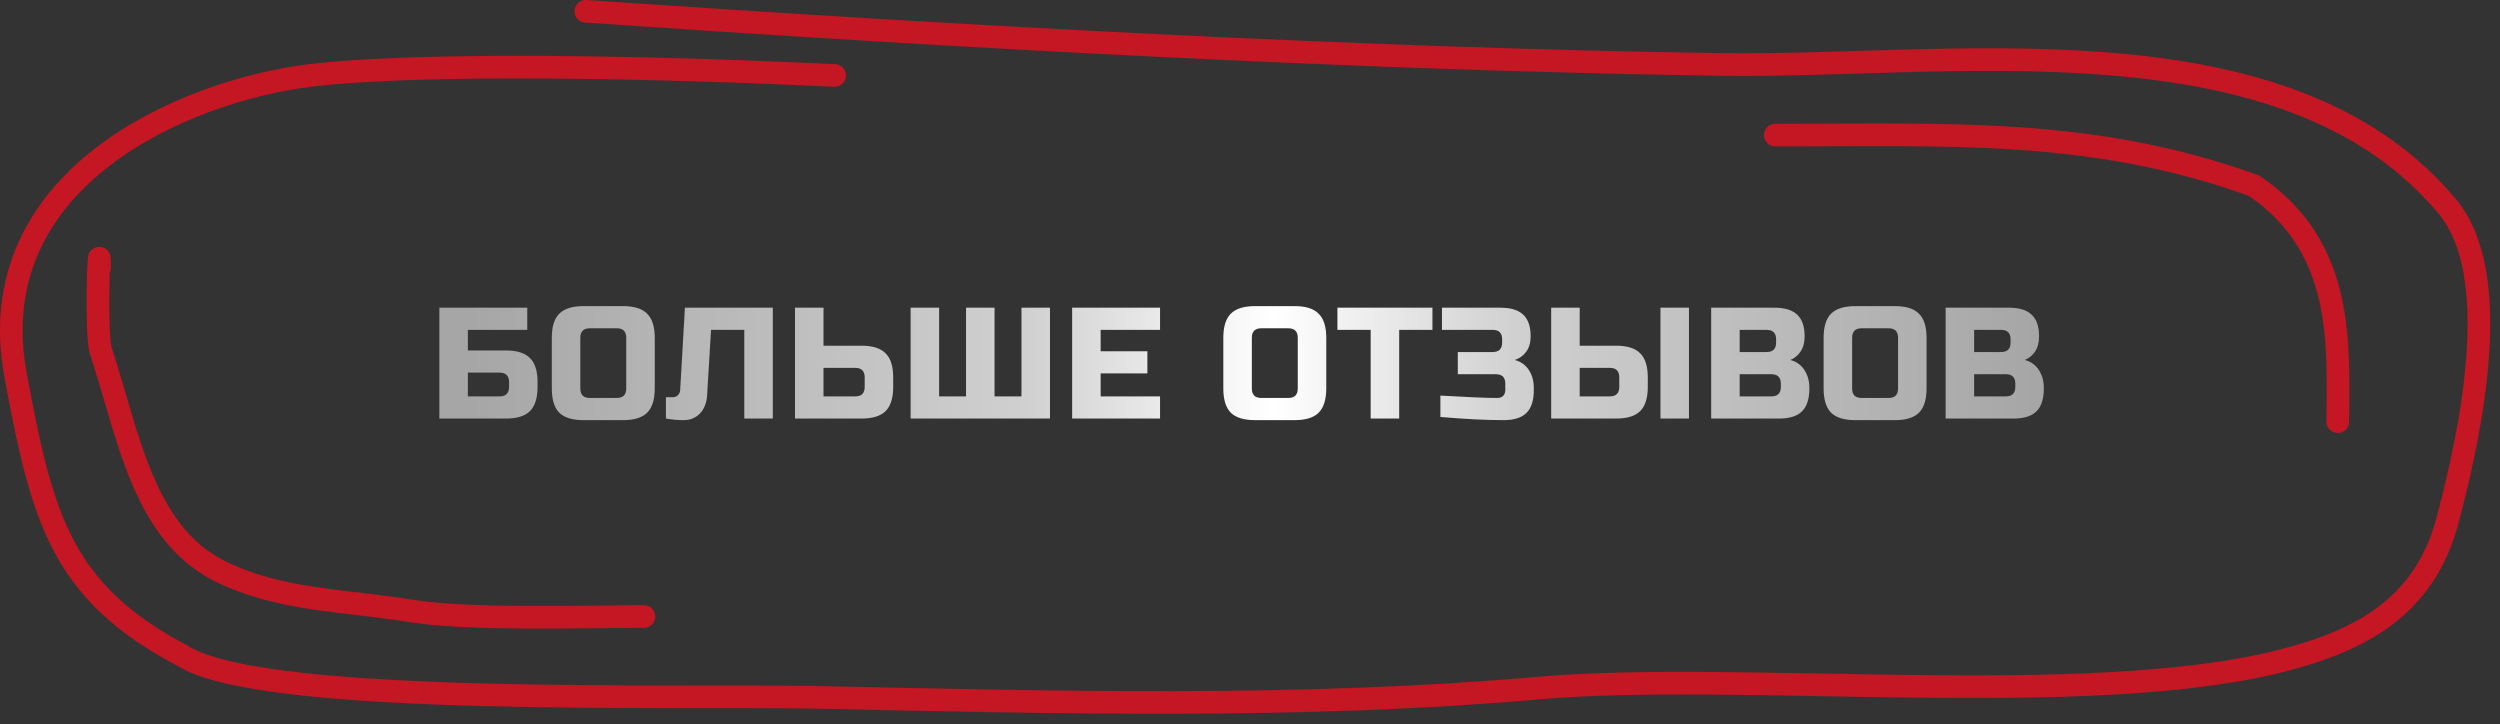
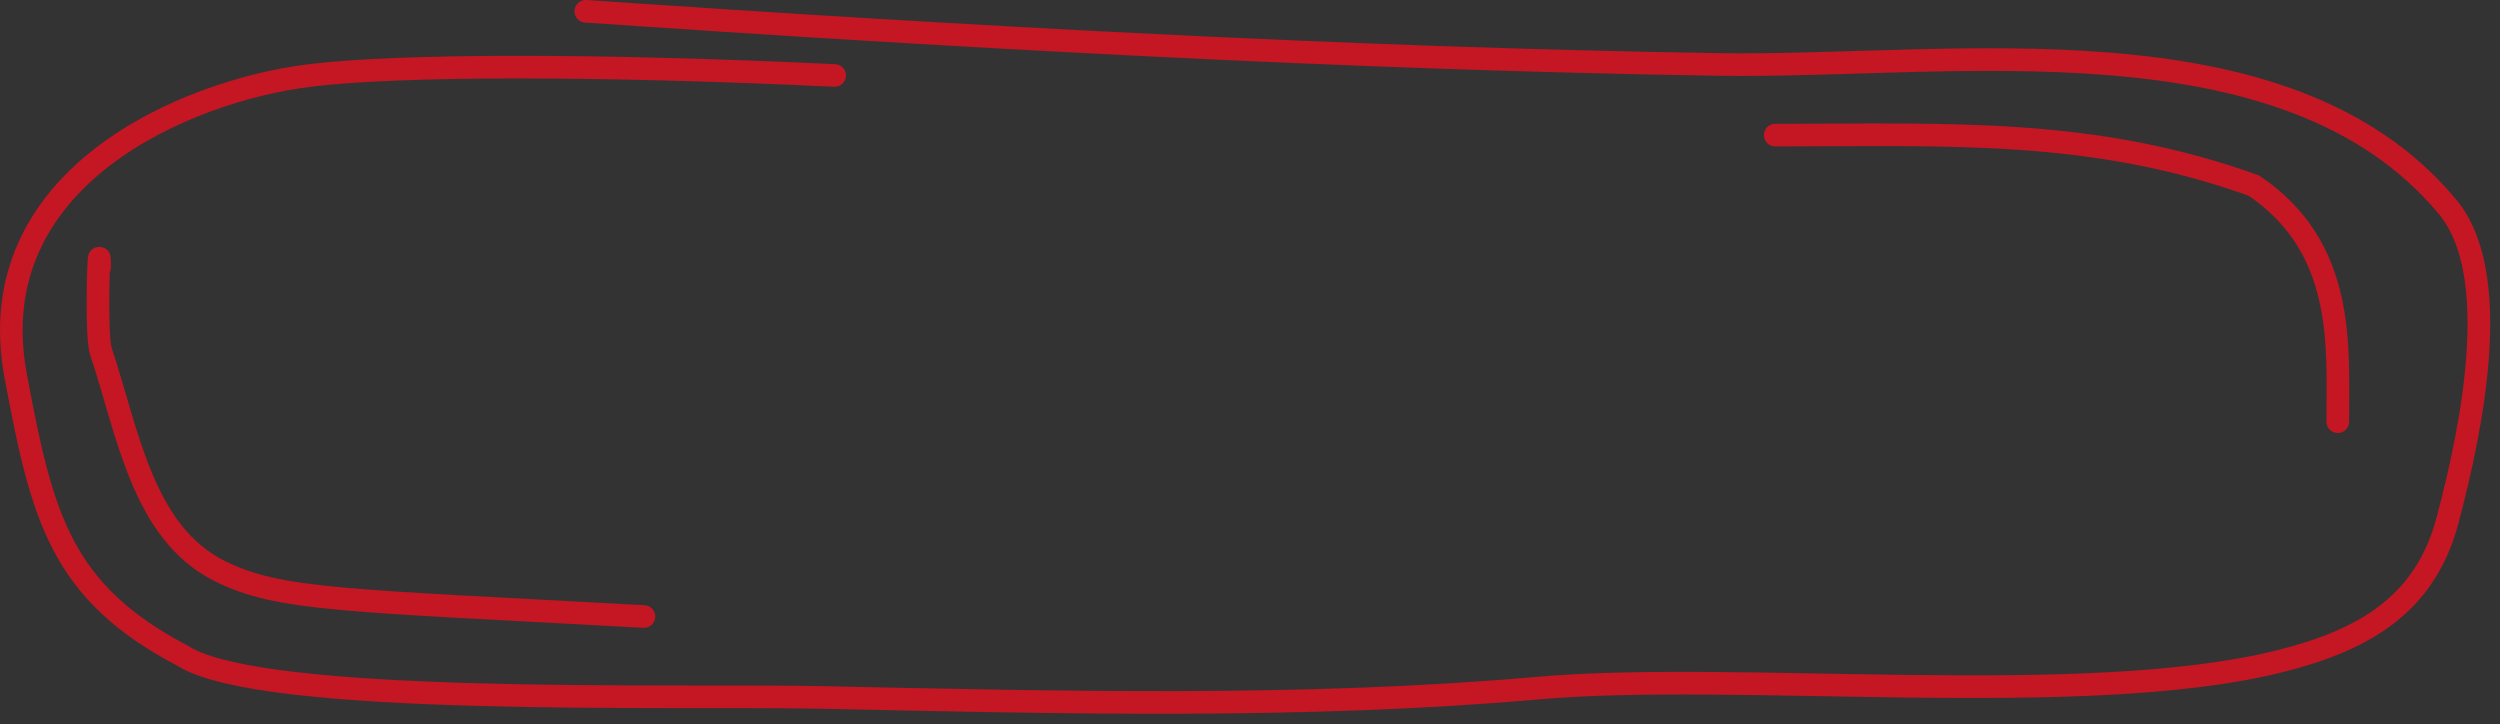
<svg xmlns="http://www.w3.org/2000/svg" width="221" height="64" viewBox="0 0 221 64" fill="none">
  <rect x="0" y="0" width="221" height="64" fill="#333333" stroke="none" />
  <path d="M51.786 1C84.647 3.251 119.442 5.198 152.07 5.699C172.342 6.01 202.038 1.058 216.361 18.279C221.266 24.176 218.618 37.5 216.361 46C214.37 53.5 208.908 56.642 201.34 58.5C184.121 62.729 153.659 59.273 135.984 60.828C115.089 62.665 93.516 62.092 72.536 61.653C59.694 61.384 23.253 62.472 16.202 58C5.337 52.319 3.715 45.676 1.388 33.239C-1.901 15.663 16.511 8.006 27.39 6.671C35.208 5.711 52.601 5.67 73.784 6.671" stroke="#C41623" stroke-width="2" stroke-linecap="round" />
-   <path d="M56.922 54.5C51.795 54.5 41.45 54.845 36.291 54C30.464 53.046 24.706 53.102 19.46 50.5C12.579 47.088 11.314 38.22 8.919 31.053C8.412 29.534 8.802 19.965 8.802 23.637" stroke="#C41623" stroke-width="2" stroke-linecap="round" />
+   <path d="M56.922 54.5C30.464 53.046 24.706 53.102 19.46 50.5C12.579 47.088 11.314 38.22 8.919 31.053C8.412 29.534 8.802 19.965 8.802 23.637" stroke="#C41623" stroke-width="2" stroke-linecap="round" />
  <path d="M206.659 37.277C206.659 30.66 207.401 21.916 199.253 16.413C185.013 11.281 172.448 11.943 156.93 11.943" stroke="#C41623" stroke-width="2" stroke-linecap="round" />
-   <path d="M41.361 30.98H44.721C45.7 30.98 46.41 31.204 46.849 31.652C47.297 32.091 47.52 32.8 47.52 33.78V34.2C47.52 35.18 47.297 35.894 46.849 36.342C46.41 36.781 45.7 37 44.721 37H38.84V27.2H46.611V29.16H41.361V30.98ZM45.001 33.78C45.001 33.22 44.721 32.94 44.16 32.94H41.361V35.04H44.16C44.721 35.04 45.001 34.76 45.001 34.2V33.78ZM55.36 29.86C55.36 29.3 55.08 29.02 54.52 29.02H52.14C51.58 29.02 51.3 29.3 51.3 29.86V34.34C51.3 34.9 51.58 35.18 52.14 35.18H54.52C55.08 35.18 55.36 34.9 55.36 34.34V29.86ZM57.88 34.34C57.88 35.32 57.656 36.034 57.208 36.482C56.769 36.921 56.06 37.14 55.08 37.14H51.58C50.6 37.14 49.886 36.921 49.438 36.482C48.999 36.034 48.78 35.32 48.78 34.34V29.86C48.78 28.88 48.999 28.171 49.438 27.732C49.886 27.284 50.6 27.06 51.58 27.06H55.08C56.06 27.06 56.769 27.284 57.208 27.732C57.656 28.171 57.88 28.88 57.88 29.86V34.34ZM62.507 34.97C62.46 35.642 62.245 36.174 61.862 36.566C61.48 36.949 61.008 37.14 60.449 37.14C59.889 37.14 59.361 37.093 58.867 37V35.11H59.496C59.674 35.11 59.819 35.049 59.931 34.928C60.052 34.807 60.117 34.657 60.127 34.48L60.547 27.2H68.317V37H65.796V29.16H62.856L62.507 34.97ZM72.798 30.56H76.158C77.138 30.56 77.847 30.784 78.286 31.232C78.734 31.671 78.958 32.38 78.958 33.36V34.2C78.958 35.18 78.734 35.894 78.286 36.342C77.847 36.781 77.138 37 76.158 37H70.278V27.2H72.798V30.56ZM76.438 33.36C76.438 32.8 76.158 32.52 75.598 32.52H72.798V35.04H75.598C76.158 35.04 76.438 34.76 76.438 34.2V33.36ZM92.818 37H80.498V27.2H83.018V35.04H85.398V27.2H87.918V35.04H90.298V27.2H92.818V37ZM102.548 37H94.778V27.2H102.548V29.16H97.298V31.05H101.428V33.01H97.298V35.04H102.548V37ZM114.722 29.86C114.722 29.3 114.442 29.02 113.882 29.02H111.502C110.942 29.02 110.662 29.3 110.662 29.86V34.34C110.662 34.9 110.942 35.18 111.502 35.18H113.882C114.442 35.18 114.722 34.9 114.722 34.34V29.86ZM117.242 34.34C117.242 35.32 117.018 36.034 116.57 36.482C116.131 36.921 115.422 37.14 114.442 37.14H110.942C109.962 37.14 109.248 36.921 108.8 36.482C108.361 36.034 108.142 35.32 108.142 34.34V29.86C108.142 28.88 108.361 28.171 108.8 27.732C109.248 27.284 109.962 27.06 110.942 27.06H114.442C115.422 27.06 116.131 27.284 116.57 27.732C117.018 28.171 117.242 28.88 117.242 29.86V34.34ZM123.688 37H121.168V29.16H118.228V27.2H126.628V29.16H123.688V37ZM127.33 34.97C129.71 35.11 131.39 35.18 132.37 35.18C132.584 35.18 132.752 35.119 132.874 34.998C133.004 34.867 133.07 34.695 133.07 34.48V33.92C133.07 33.36 132.79 33.08 132.23 33.08H128.87V31.12H131.95C132.51 31.12 132.79 30.84 132.79 30.28V30C132.79 29.44 132.51 29.16 131.95 29.16H127.47V27.2H132.65C133.564 27.2 134.236 27.41 134.666 27.83C135.095 28.241 135.31 28.871 135.31 29.72C135.31 30.28 135.179 30.737 134.918 31.092C134.666 31.437 134.33 31.68 133.91 31.82C134.666 32.025 135.179 32.529 135.45 33.332C135.543 33.621 135.59 33.957 135.59 34.34V34.48C135.59 35.395 135.375 36.067 134.946 36.496C134.516 36.925 133.844 37.14 132.93 37.14C131.371 37.14 129.504 37.047 127.33 36.86V34.97ZM139.645 30.56H142.865C143.845 30.56 144.554 30.784 144.993 31.232C145.441 31.671 145.665 32.38 145.665 33.36V34.2C145.665 35.18 145.441 35.894 144.993 36.342C144.554 36.781 143.845 37 142.865 37H137.125V27.2H139.645V30.56ZM149.305 37H146.785V27.2H149.305V37ZM143.145 33.36C143.145 32.8 142.865 32.52 142.305 32.52H139.645V35.04H142.305C142.865 35.04 143.145 34.76 143.145 34.2V33.36ZM151.268 27.2H156.868C157.783 27.2 158.455 27.41 158.884 27.83C159.313 28.241 159.528 28.871 159.528 29.72C159.528 30.28 159.407 30.737 159.164 31.092C158.921 31.437 158.623 31.68 158.268 31.82C159.024 32.025 159.537 32.529 159.808 33.332C159.901 33.621 159.948 33.957 159.948 34.34C159.948 35.255 159.733 35.927 159.304 36.356C158.875 36.785 158.203 37 157.288 37H151.268V27.2ZM157.428 33.92C157.428 33.36 157.148 33.08 156.588 33.08H153.788V35.04H156.588C157.148 35.04 157.428 34.76 157.428 34.2V33.92ZM157.008 30C157.008 29.44 156.728 29.16 156.168 29.16H153.788V31.12H156.168C156.728 31.12 157.008 30.84 157.008 30.28V30ZM167.788 29.86C167.788 29.3 167.508 29.02 166.948 29.02H164.568C164.008 29.02 163.728 29.3 163.728 29.86V34.34C163.728 34.9 164.008 35.18 164.568 35.18H166.948C167.508 35.18 167.788 34.9 167.788 34.34V29.86ZM170.308 34.34C170.308 35.32 170.084 36.034 169.636 36.482C169.197 36.921 168.488 37.14 167.508 37.14H164.008C163.028 37.14 162.314 36.921 161.866 36.482C161.427 36.034 161.208 35.32 161.208 34.34V29.86C161.208 28.88 161.427 28.171 161.866 27.732C162.314 27.284 163.028 27.06 164.008 27.06H167.508C168.488 27.06 169.197 27.284 169.636 27.732C170.084 28.171 170.308 28.88 170.308 29.86V34.34ZM171.994 27.2H177.594C178.509 27.2 179.181 27.41 179.61 27.83C180.039 28.241 180.254 28.871 180.254 29.72C180.254 30.28 180.133 30.737 179.89 31.092C179.647 31.437 179.349 31.68 178.994 31.82C179.75 32.025 180.263 32.529 180.534 33.332C180.627 33.621 180.674 33.957 180.674 34.34C180.674 35.255 180.459 35.927 180.03 36.356C179.601 36.785 178.929 37 178.014 37H171.994V27.2ZM178.154 33.92C178.154 33.36 177.874 33.08 177.314 33.08H174.514V35.04H177.314C177.874 35.04 178.154 34.76 178.154 34.2V33.92ZM177.734 30C177.734 29.44 177.454 29.16 176.894 29.16H174.514V31.12H176.894C177.454 31.12 177.734 30.84 177.734 30.28V30Z" fill="url(#paint0_linear_155_1046)" />
  <defs>
    <linearGradient id="paint0_linear_155_1046" x1="41.467" y1="32.443" x2="179.867" y2="32.443" gradientUnits="userSpaceOnUse">
      <stop stop-color="#A6A6A6" />
      <stop offset="0.356" stop-color="#D0D0D0" />
      <stop offset="0.514" stop-color="white" />
      <stop offset="0.668" stop-color="#D0D0D0" />
      <stop offset="1" stop-color="#A6A6A6" />
    </linearGradient>
  </defs>
</svg>